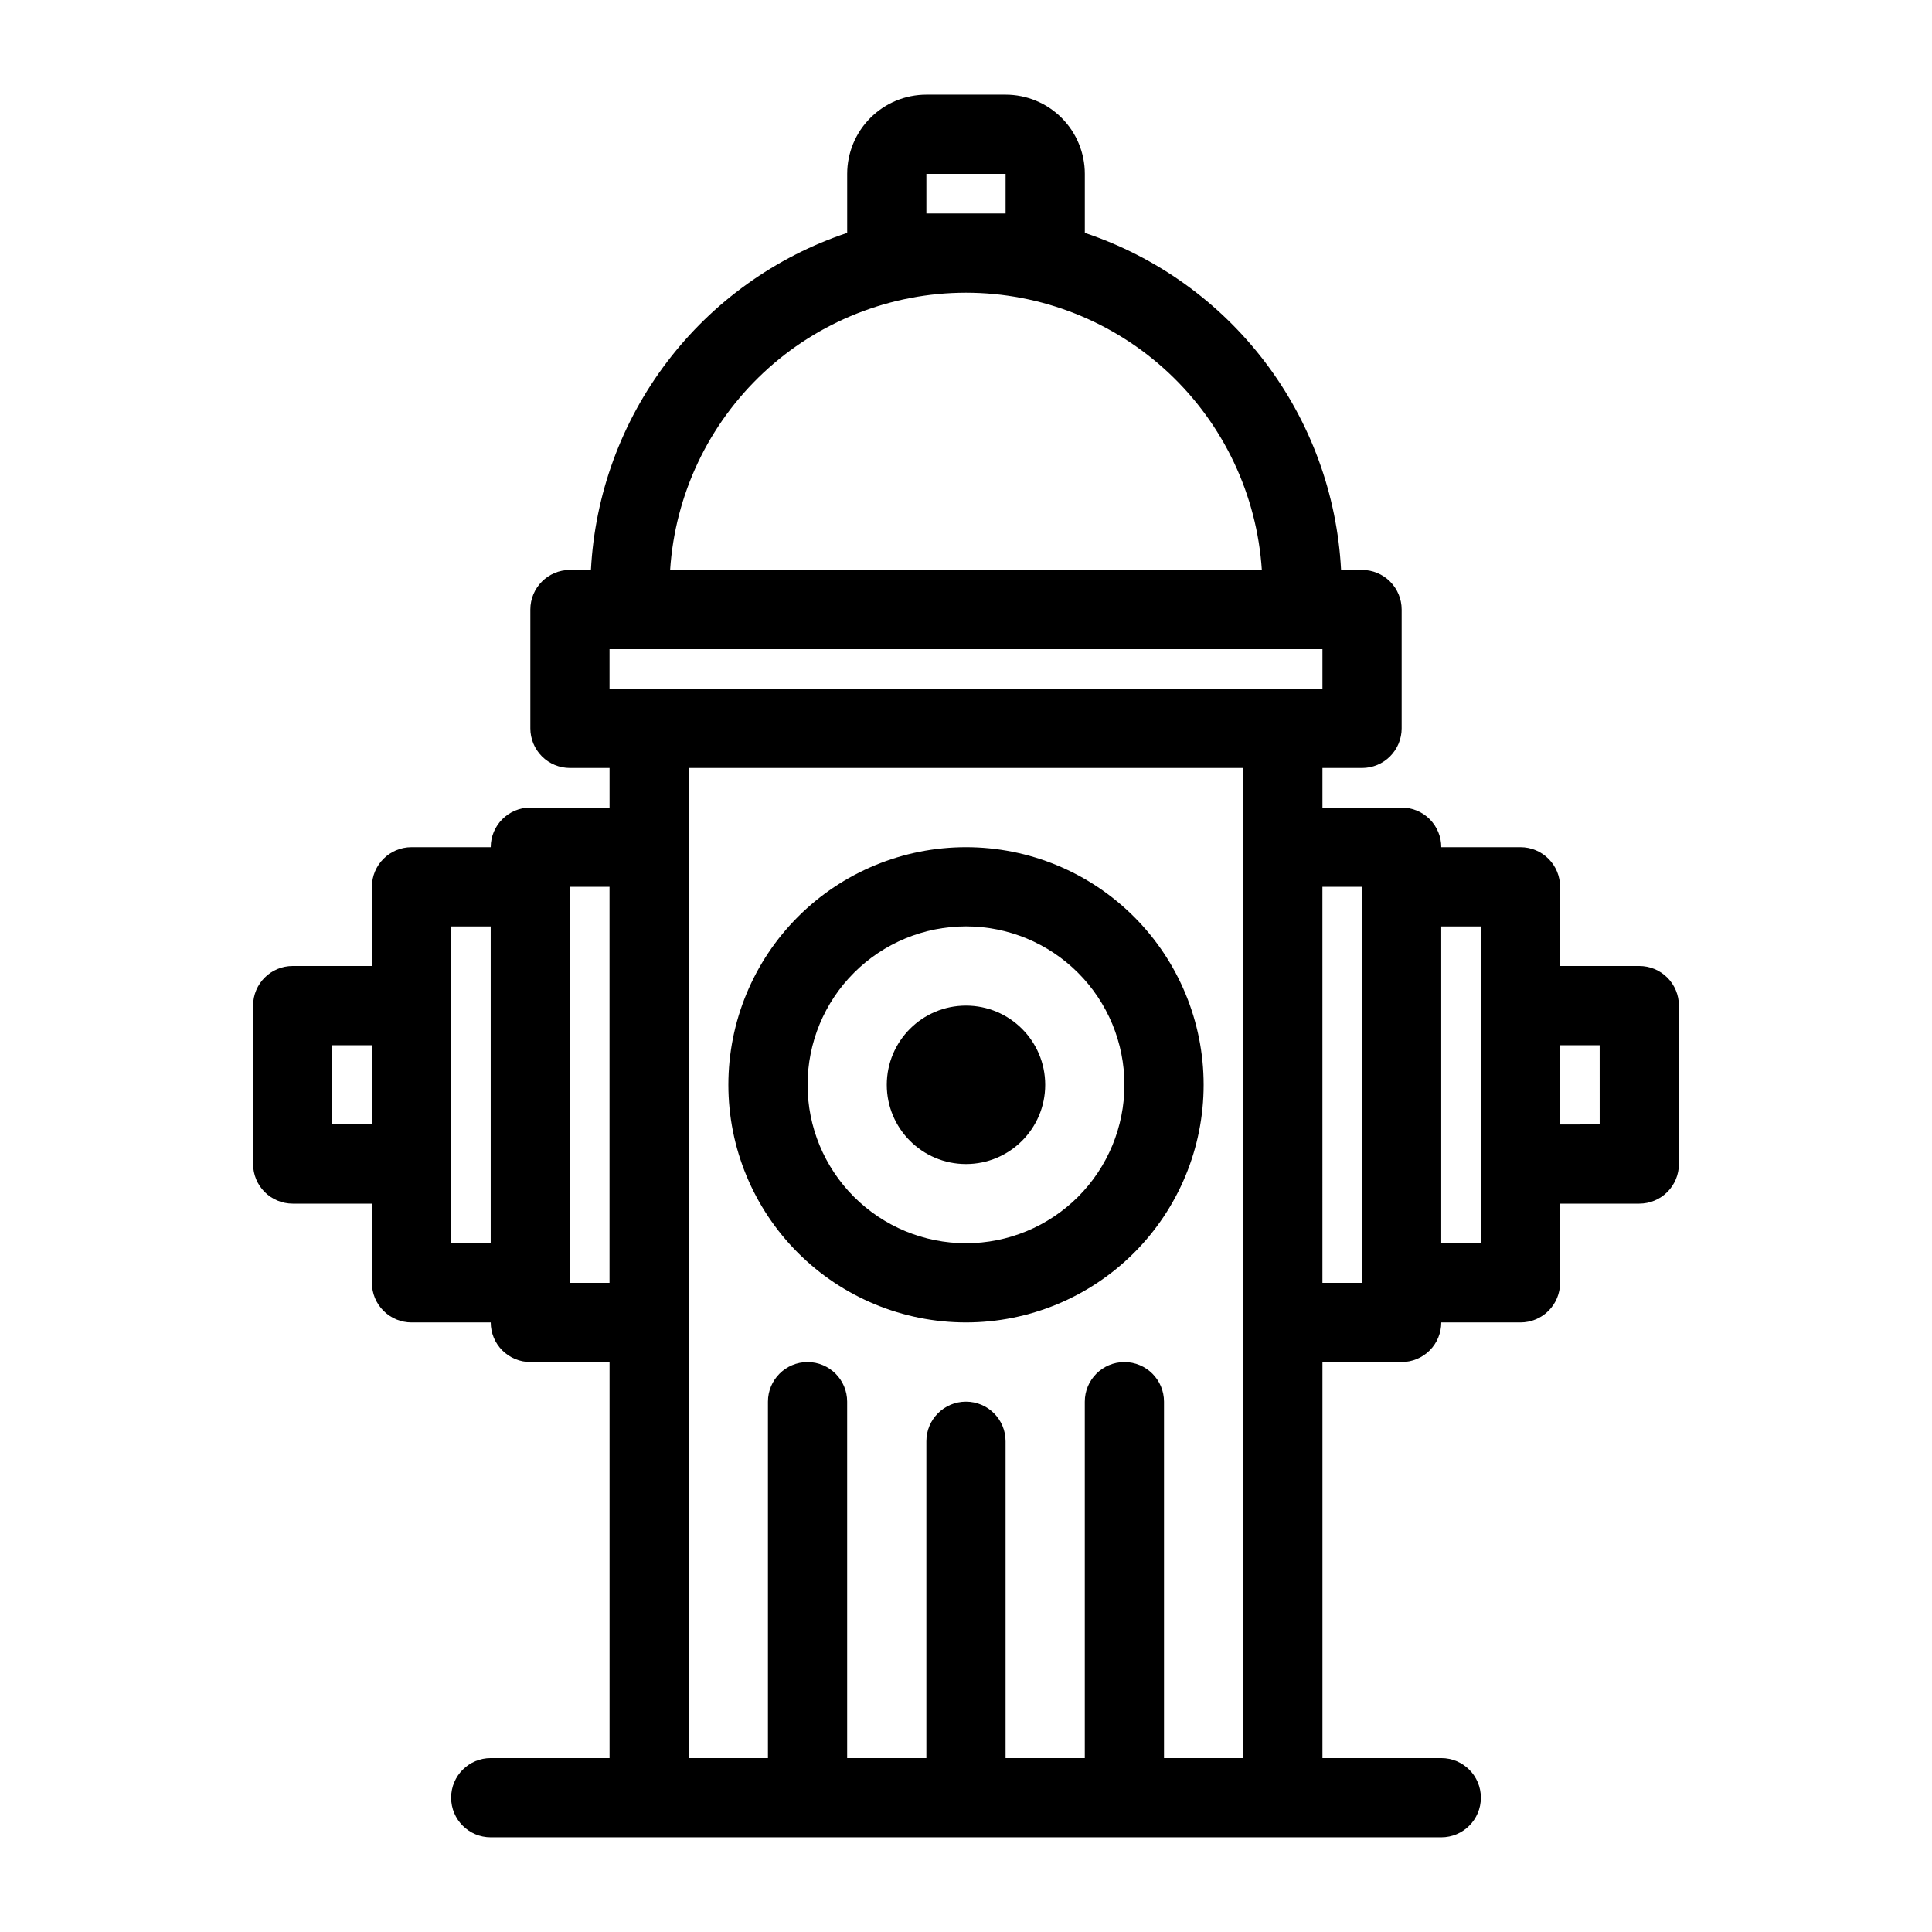
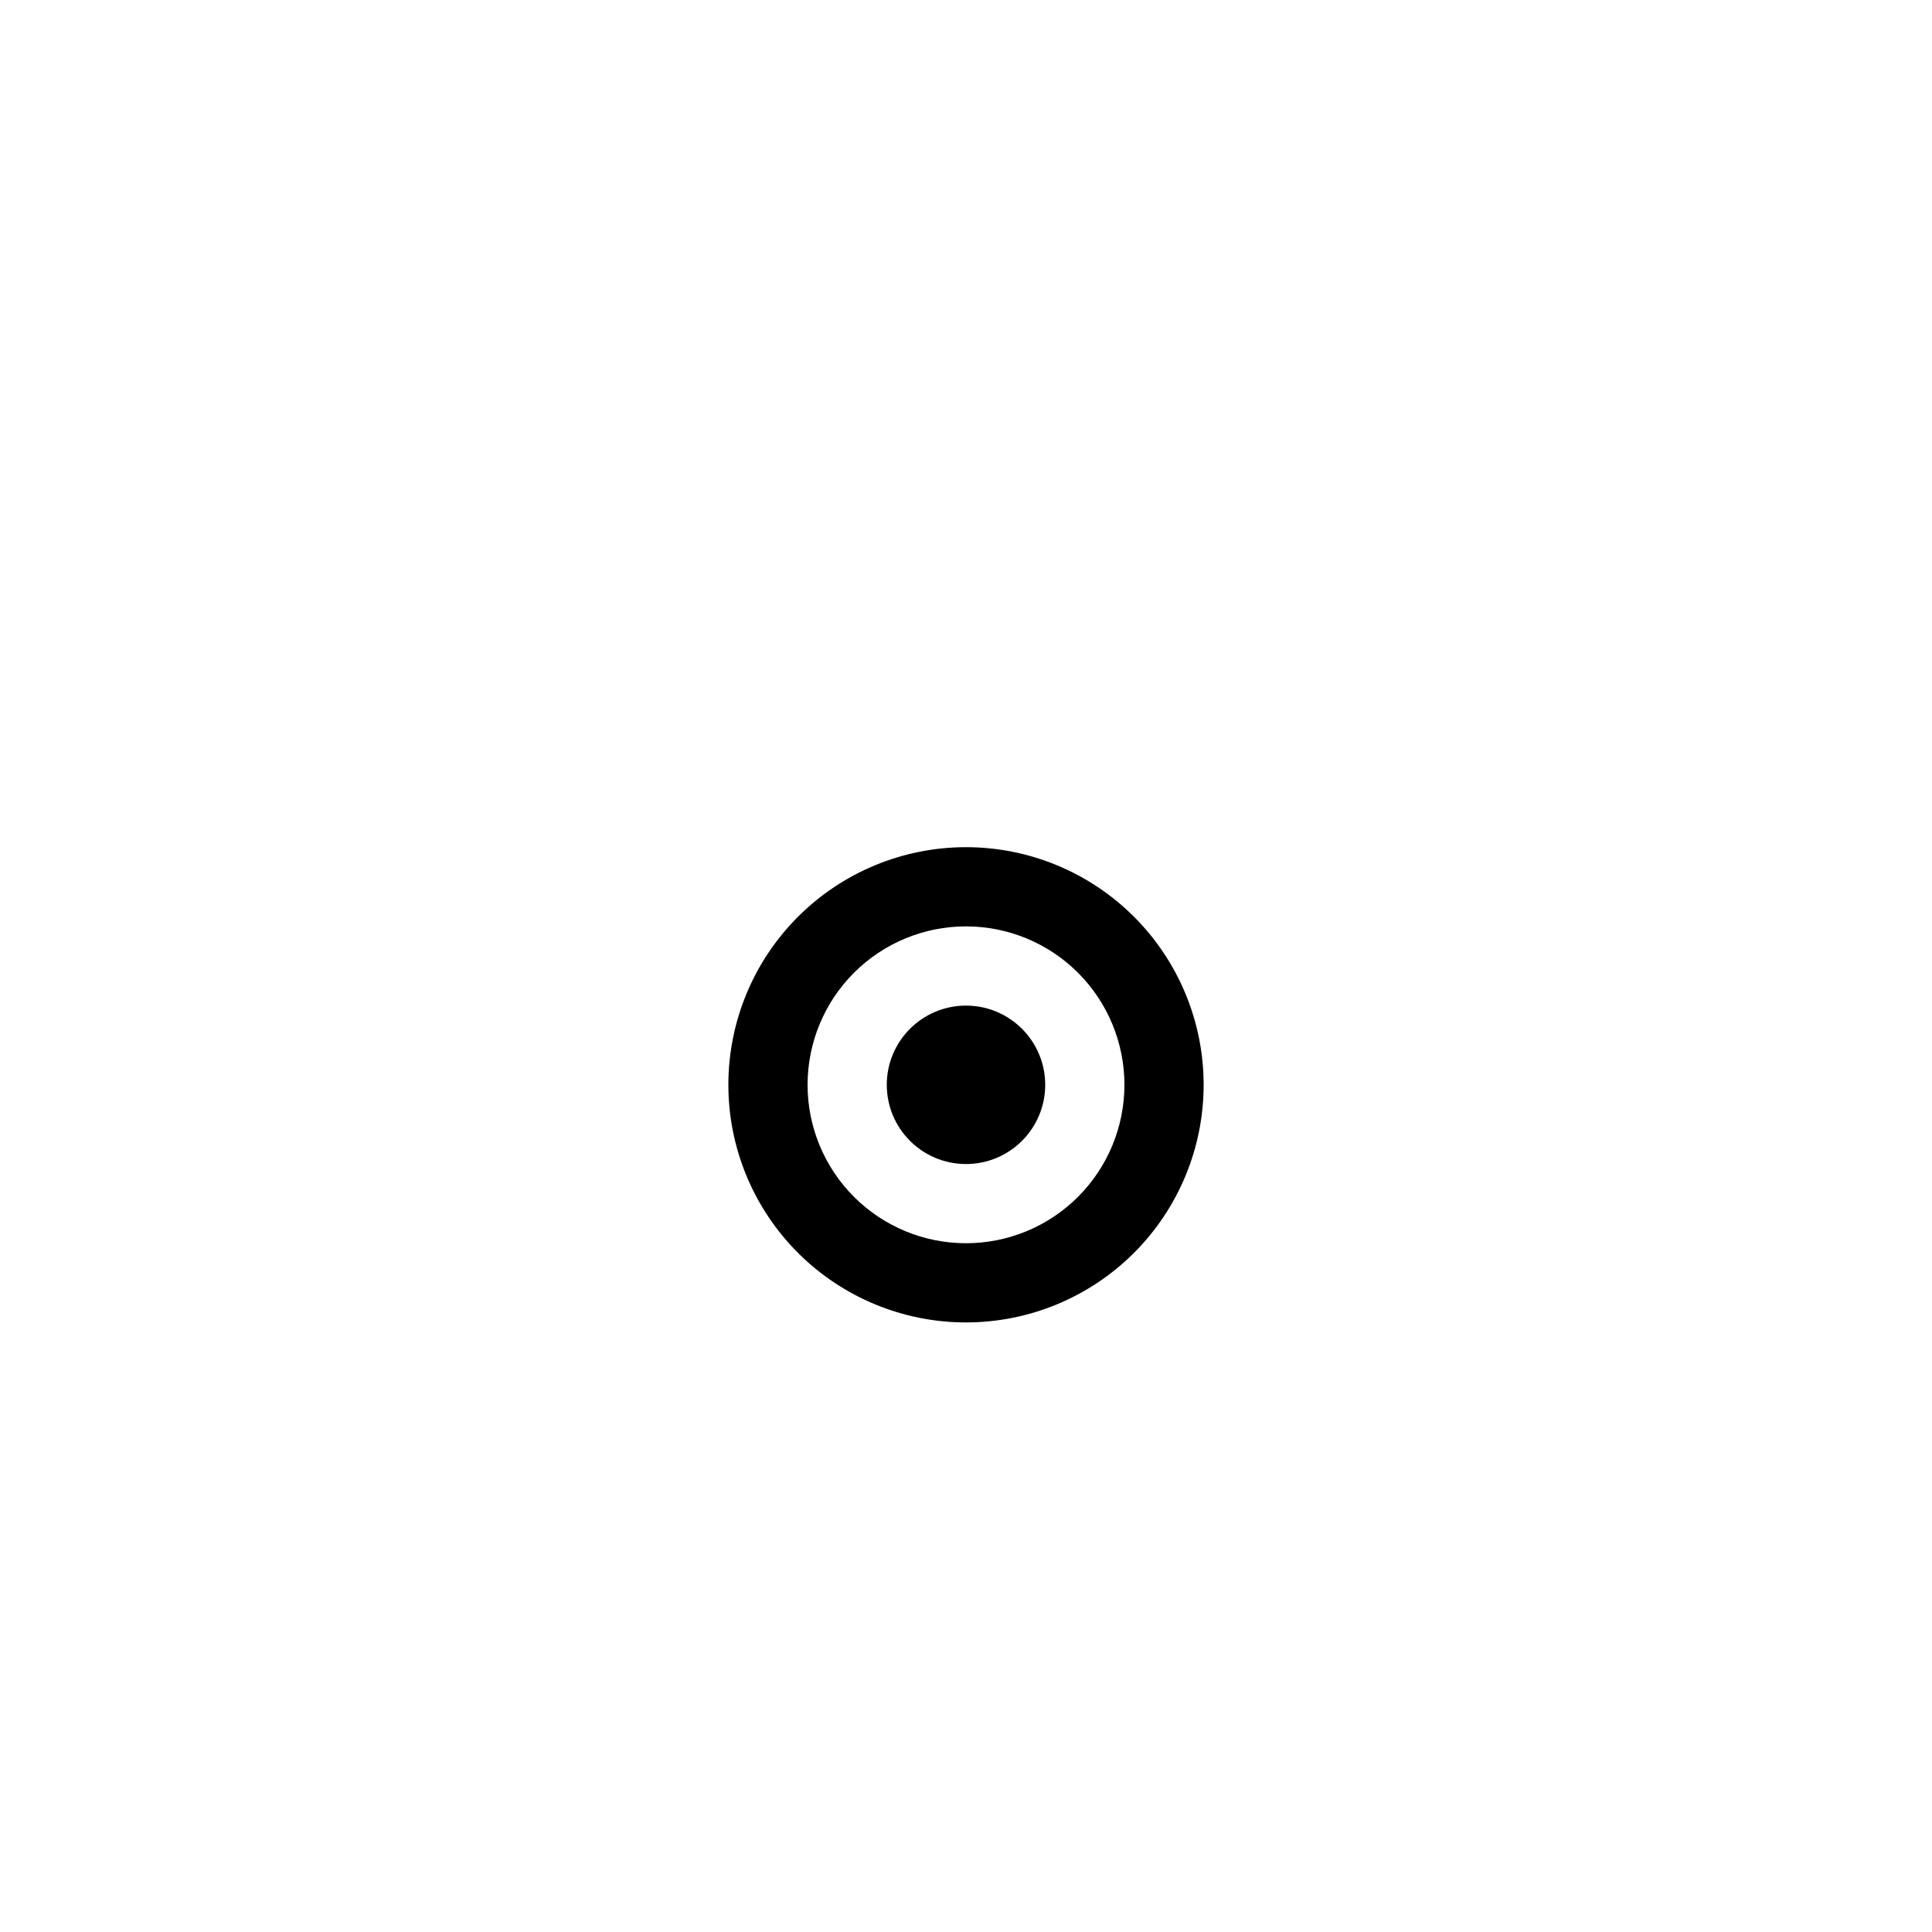
<svg xmlns="http://www.w3.org/2000/svg" fill="#000000" width="800px" height="800px" version="1.1" viewBox="144 144 512 512">
  <g>
    <path d="m400 368.51c-16.703 0-32.723 6.633-44.531 18.445-11.812 11.809-18.445 27.828-18.445 44.531 0 16.699 6.633 32.719 18.445 44.527 11.809 11.812 27.828 18.445 44.531 18.445 16.699 0 32.719-6.633 44.531-18.445 11.809-11.809 18.445-27.828 18.445-44.527 0-16.703-6.637-32.723-18.445-44.531-11.812-11.812-27.832-18.445-44.531-18.445zm0 104.96c-11.137 0-21.816-4.426-29.688-12.297-7.875-7.875-12.297-18.555-12.297-29.688 0-11.137 4.422-21.816 12.297-29.688 7.871-7.875 18.551-12.297 29.688-12.297 11.133 0 21.812 4.422 29.688 12.297 7.871 7.871 12.297 18.551 12.297 29.688 0 11.133-4.426 21.812-12.297 29.688-7.875 7.871-18.555 12.297-29.688 12.297z" />
    <path d="m420.99 431.49c0 11.594-9.398 20.992-20.992 20.992s-20.992-9.398-20.992-20.992 9.398-20.992 20.992-20.992 20.992 9.398 20.992 20.992" />
-     <path d="m578.43 400h-20.992v-20.992c0-2.785-1.105-5.453-3.074-7.422s-4.637-3.074-7.422-3.074h-20.992c0-2.785-1.105-5.453-3.074-7.422-1.965-1.969-4.637-3.074-7.422-3.074h-20.992v-10.496h10.496c2.785 0 5.457-1.105 7.422-3.074 1.969-1.969 3.074-4.641 3.074-7.422v-31.488c0-2.785-1.105-5.453-3.074-7.422-1.965-1.969-4.637-3.074-7.422-3.074h-5.562c-1.035-19.988-8.066-39.199-20.18-55.133-12.113-15.934-28.746-27.848-47.727-34.188v-15.641c0-5.566-2.215-10.906-6.148-14.844-3.938-3.938-9.277-6.148-14.844-6.148h-20.992c-5.57 0-10.91 2.211-14.844 6.148-3.938 3.938-6.148 9.277-6.148 14.844v15.641c-18.984 6.34-35.617 18.254-47.73 34.188s-19.145 35.145-20.18 55.133h-5.562c-5.797 0-10.496 4.699-10.496 10.496v31.488c0 2.781 1.105 5.453 3.074 7.422s4.637 3.074 7.422 3.074h10.496v10.496h-20.992c-5.797 0-10.496 4.699-10.496 10.496h-20.992c-5.797 0-10.496 4.699-10.496 10.496v20.992h-20.992c-5.797 0-10.496 4.699-10.496 10.496v41.984c0 2.781 1.105 5.453 3.074 7.422 1.969 1.965 4.637 3.074 7.422 3.074h20.992v20.992-0.004c0 2.785 1.105 5.457 3.074 7.422 1.969 1.969 4.637 3.074 7.422 3.074h20.992c0 2.785 1.105 5.457 3.074 7.422 1.969 1.969 4.637 3.074 7.422 3.074h20.992v104.96h-31.488c-5.797 0-10.496 4.699-10.496 10.496 0 5.797 4.699 10.496 10.496 10.496h251.9c5.797 0 10.496-4.699 10.496-10.496 0-5.797-4.699-10.496-10.496-10.496h-31.488v-104.96h20.992c2.785 0 5.457-1.105 7.422-3.074 1.969-1.965 3.074-4.637 3.074-7.422h20.992c2.785 0 5.453-1.105 7.422-3.074 1.969-1.965 3.074-4.637 3.074-7.422v-20.988h20.992c2.785 0 5.453-1.109 7.422-3.074 1.969-1.969 3.074-4.641 3.074-7.422v-41.984c0-2.785-1.105-5.453-3.074-7.422s-4.637-3.074-7.422-3.074zm-83.969-73.473h-188.93v-10.496h188.93zm-104.96-125.95v-10.496h20.992v10.496zm10.496 20.992c19.949 0.012 39.152 7.606 53.711 21.25 14.562 13.645 23.387 32.312 24.691 52.223h-156.81c1.305-19.91 10.133-38.578 24.691-52.223 14.559-13.645 33.762-21.238 53.715-21.25zm-167.94 220.42v-20.992h10.496v20.992zm31.488 31.488v-83.969h10.496v83.969zm31.488 10.496v-104.96h10.496v104.96zm157.44 125.95v-94.465c0-5.797-4.699-10.496-10.496-10.496s-10.496 4.699-10.496 10.496v94.465h-20.992v-83.969c0-5.797-4.699-10.496-10.496-10.496s-10.496 4.699-10.496 10.496v83.969h-20.992v-94.465c0-5.797-4.699-10.496-10.496-10.496s-10.496 4.699-10.496 10.496v94.465h-20.992v-262.4h146.95v262.4zm41.984-125.95-0.004-104.96h10.496v104.96zm41.984-10.496-10.5 0.004v-83.969h10.496zm31.488-31.488-10.5 0.004v-20.992h10.496z" />
  </g>
</svg>